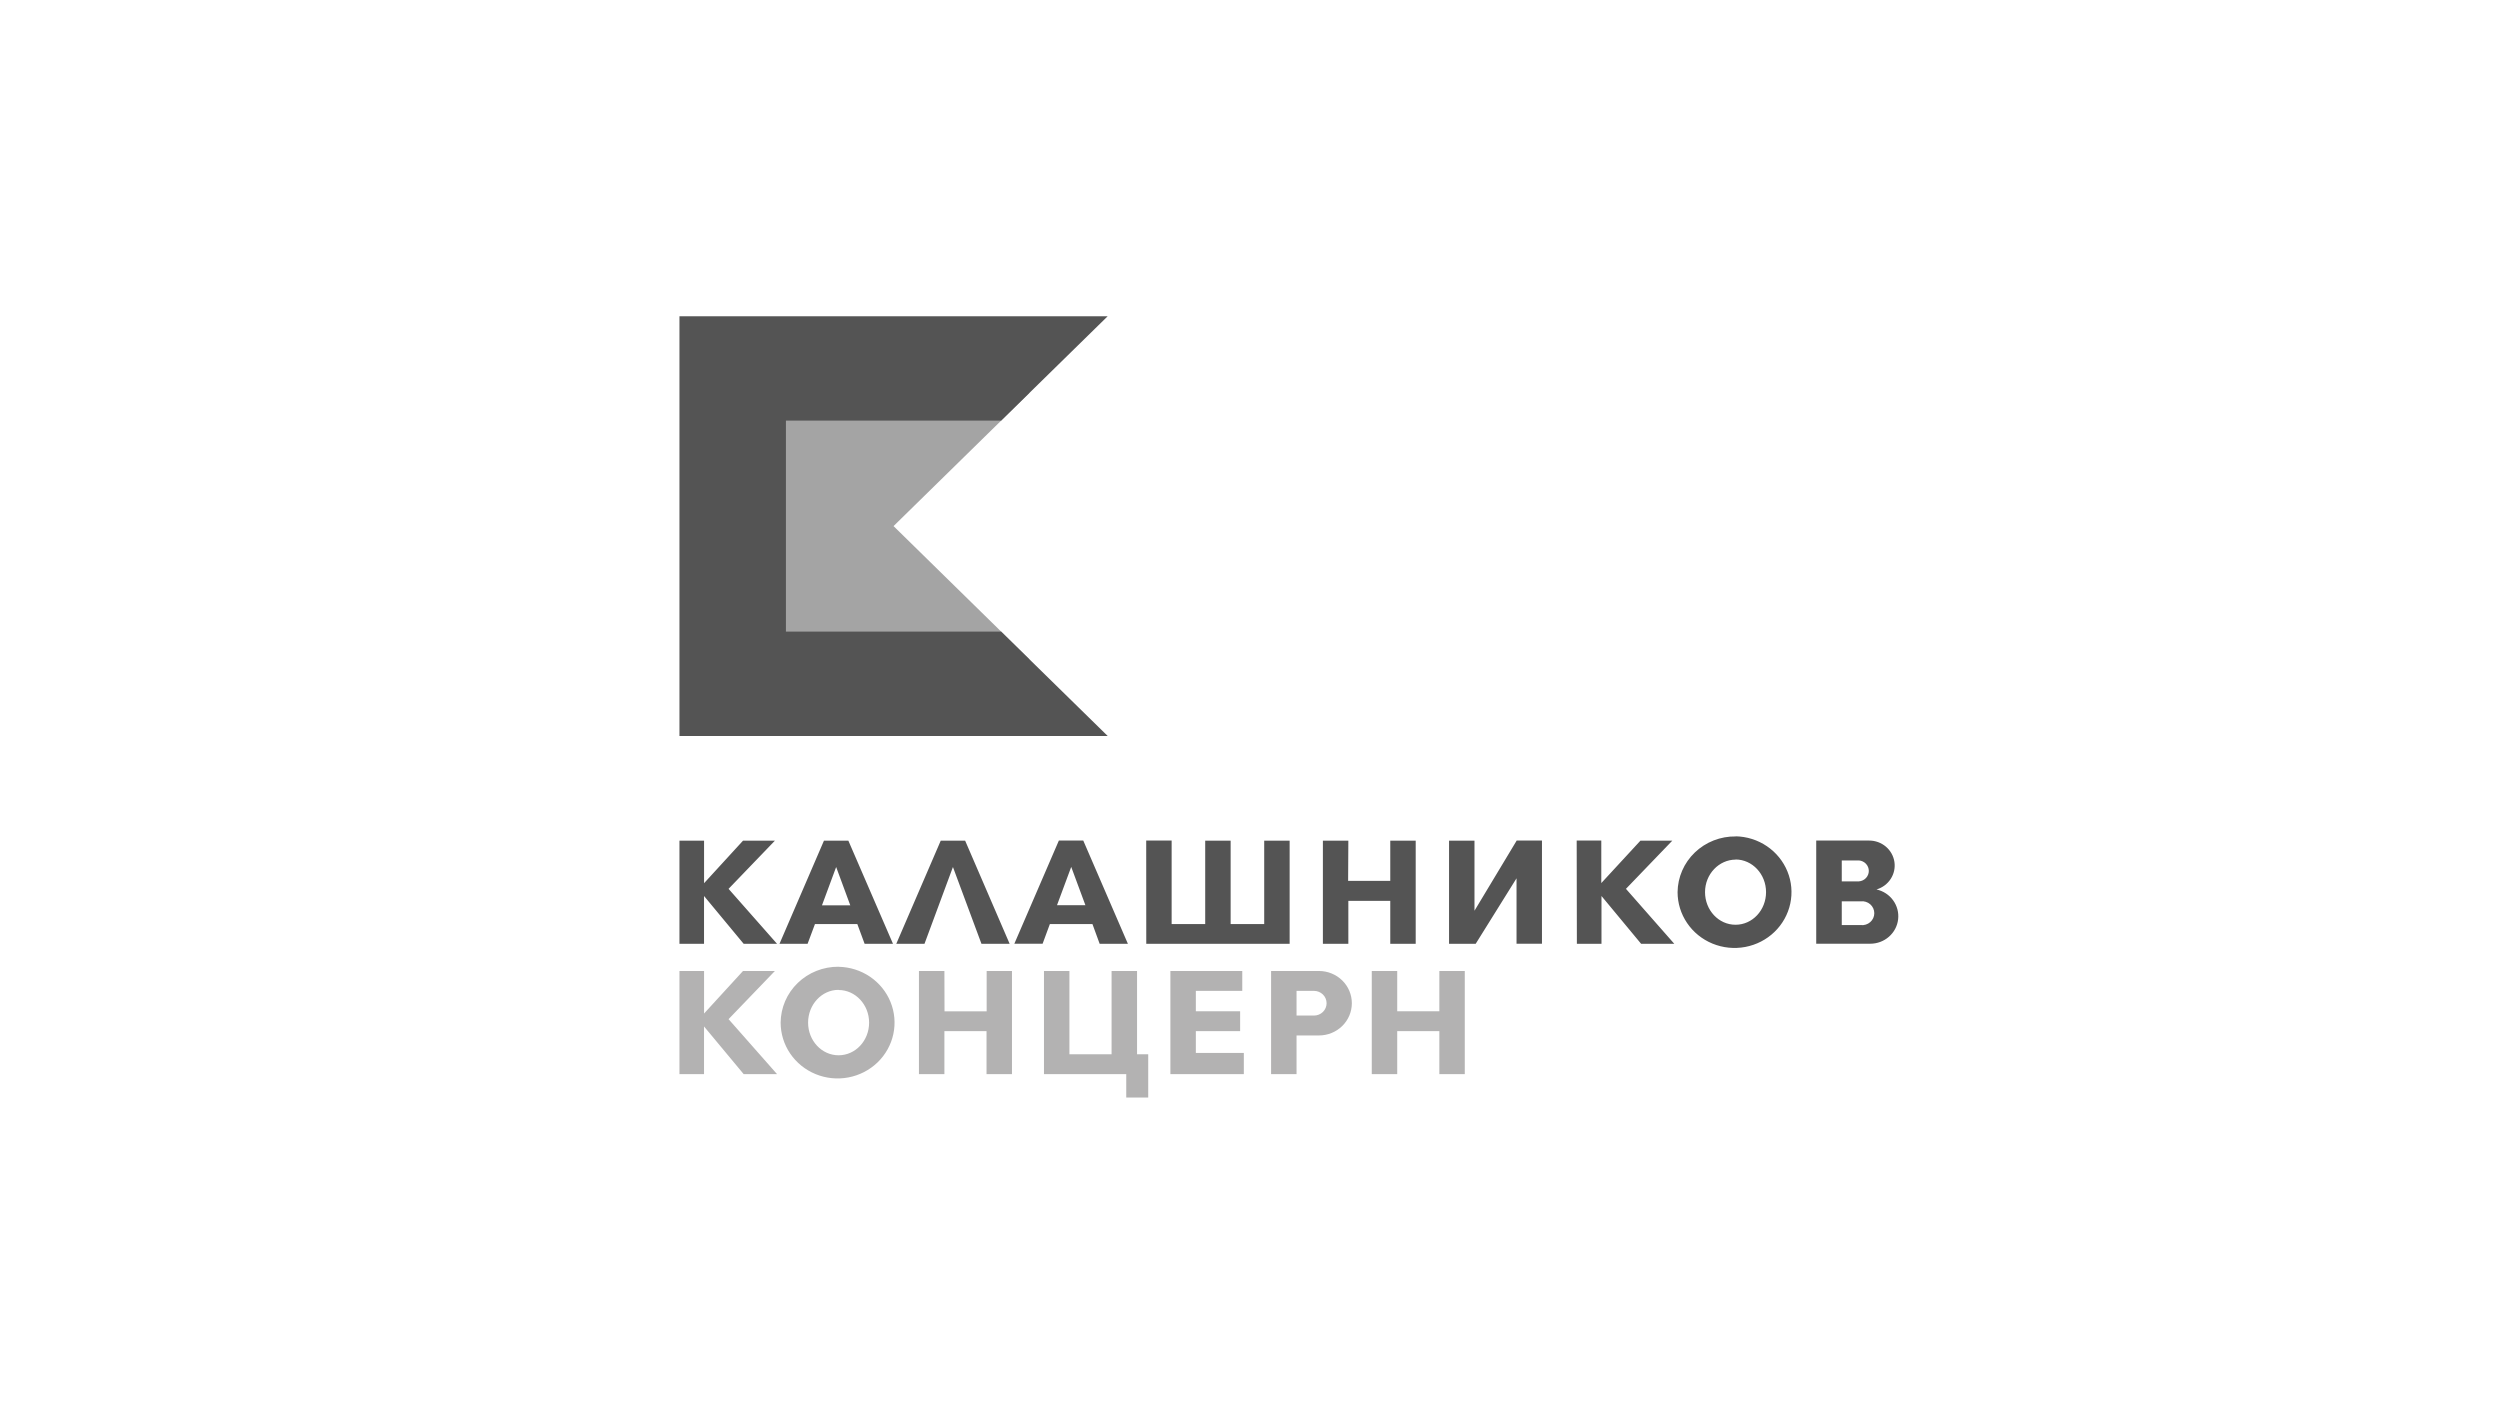
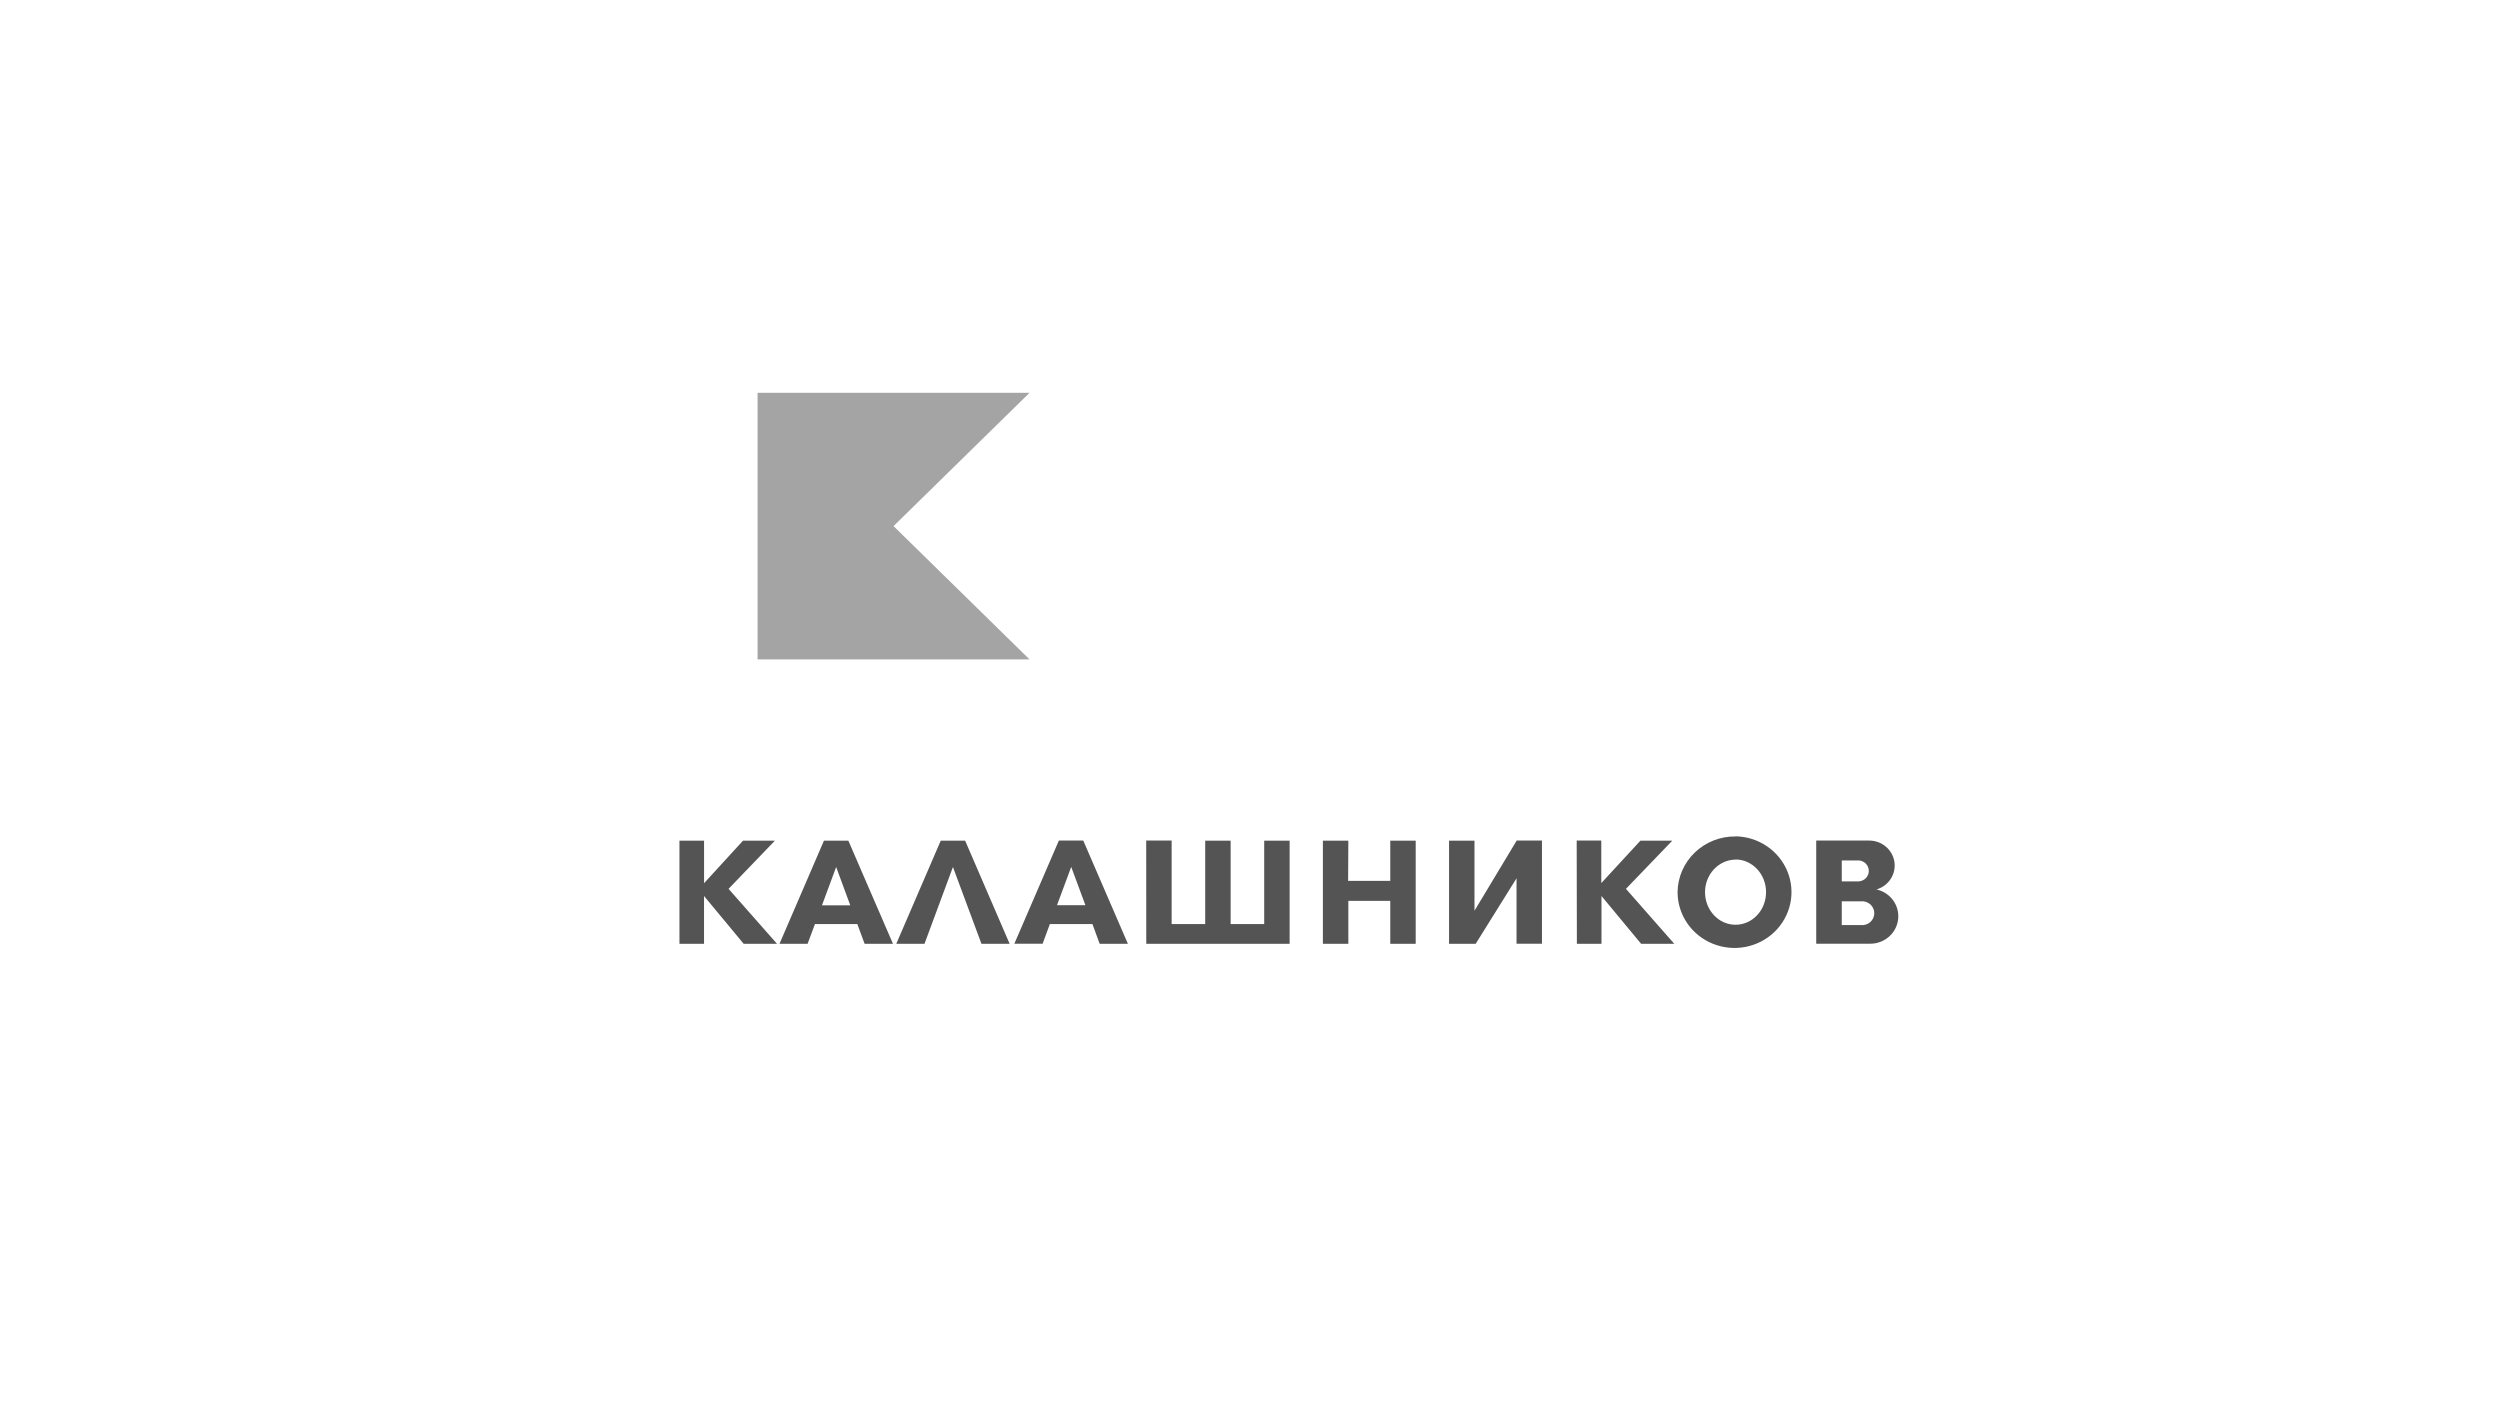
<svg xmlns="http://www.w3.org/2000/svg" width="160" height="91" viewBox="0 0 160 91" fill="none">
  <g clip-path="url(#clip0_79_1017)">
    <path fill-rule="evenodd" clip-rule="evenodd" d="M43.485 53.803H45.06V56.525L47.553 53.803H49.594L46.628 56.886L49.732 60.405H47.596L45.058 57.344V60.405H43.485V53.803ZM60.988 55.489L59.167 60.405H57.361L60.207 53.803H61.769L64.618 60.405H62.814L60.988 55.489ZM53.514 55.489L52.606 57.941H54.418L53.514 55.489ZM52.157 59.141L51.685 60.405H49.887L52.733 53.803H54.295L57.152 60.405H55.336L54.869 59.141H52.157ZM68.558 55.482L67.648 57.933H69.466L68.558 55.482ZM67.191 59.141L66.727 60.398H64.918L67.767 53.796H69.329L72.186 60.405H70.379L69.917 59.141H67.191ZM73.357 53.796H74.985V59.141H77.133V53.803H78.761V59.141H80.909V53.803H82.537V60.405H73.361L73.357 53.796ZM97.058 53.796H98.686V60.398H97.058V56.211L94.443 60.405H92.739V53.803H94.367V58.287L97.064 53.803L97.058 53.796ZM86.28 56.375H88.977V53.803H90.605V60.405H88.977V57.654H86.294V60.405H84.665V53.803H86.294L86.28 56.375ZM100.908 53.796H102.483V56.517L104.987 53.803H107.027L104.061 56.886L107.156 60.405H105.033L102.495 57.344V60.405H100.92L100.908 53.796ZM111.074 53.524C111.792 53.536 112.491 53.756 113.082 54.157C113.672 54.557 114.13 55.119 114.396 55.773C114.662 56.426 114.725 57.143 114.577 57.832C114.429 58.52 114.077 59.151 113.565 59.645C113.052 60.138 112.403 60.472 111.698 60.605C110.992 60.738 110.263 60.663 109.6 60.391C108.938 60.119 108.372 59.661 107.975 59.075C107.577 58.489 107.365 57.801 107.365 57.097C107.369 56.623 107.47 56.154 107.66 55.718C107.849 55.283 108.125 54.888 108.471 54.557C108.817 54.225 109.226 53.964 109.675 53.788C110.124 53.612 110.604 53.525 111.088 53.532L111.074 53.524ZM111.074 55.007C112.148 55.007 113.027 55.943 113.027 57.097C113.027 58.251 112.156 59.184 111.074 59.184C109.993 59.184 109.122 58.251 109.122 57.097C109.122 55.943 110.014 55.015 111.088 55.015L111.074 55.007ZM116.221 53.796H119.63C120.021 53.796 120.4 53.934 120.696 54.185C120.992 54.436 121.186 54.783 121.243 55.162C121.299 55.542 121.215 55.929 121.004 56.252C120.794 56.576 120.472 56.815 120.096 56.925C120.527 57.021 120.906 57.269 121.161 57.622C121.417 57.975 121.53 58.408 121.48 58.837C121.431 59.267 121.221 59.664 120.891 59.952C120.562 60.24 120.136 60.399 119.694 60.398H116.238V53.796H116.221ZM119.087 57.684C119.196 57.672 119.307 57.683 119.412 57.716C119.516 57.748 119.613 57.802 119.695 57.874C119.777 57.946 119.842 58.034 119.887 58.132C119.932 58.231 119.955 58.337 119.955 58.445C119.955 58.553 119.932 58.659 119.887 58.758C119.842 58.856 119.777 58.944 119.695 59.016C119.613 59.087 119.516 59.141 119.412 59.174C119.307 59.207 119.196 59.218 119.087 59.206H117.873V57.684H119.087ZM118.97 55.068C119.142 55.081 119.303 55.157 119.421 55.281C119.538 55.406 119.604 55.569 119.604 55.738C119.604 55.907 119.538 56.071 119.421 56.195C119.303 56.319 119.142 56.395 118.97 56.408H117.873V55.068H118.97Z" fill="#545454" />
-     <path fill-rule="evenodd" clip-rule="evenodd" d="M43.485 62.143H45.06V64.866L47.553 62.143H49.594L46.628 65.226L49.732 68.745H47.596L45.058 65.693V68.745H43.485V62.143ZM89.422 64.723H92.118V62.143H93.746V68.745H92.118V65.993H89.422V68.745H87.793V62.143H89.422V64.723ZM81.35 62.143H84.414C84.972 62.143 85.507 62.361 85.902 62.747C86.297 63.134 86.518 63.659 86.518 64.206C86.518 64.753 86.297 65.278 85.902 65.665C85.507 66.052 84.972 66.269 84.414 66.269H82.979V68.745H81.35V62.143ZM82.979 63.416V64.996H84.095C84.309 64.996 84.514 64.913 84.666 64.765C84.817 64.617 84.902 64.416 84.902 64.206C84.902 63.996 84.817 63.795 84.666 63.647C84.514 63.499 84.309 63.416 84.095 63.416H82.979ZM79.505 62.143V63.416H76.534V64.723H79.368V65.993H76.534V67.387H79.605V68.745H74.905V62.143H79.505ZM66.814 68.745V62.143H68.443V67.473H71.141V62.143H72.771V67.473H73.486V70.24H72.08V68.745H66.814ZM60.449 64.727H63.146V62.143H64.766V68.745H63.138V65.993H60.442V68.745H58.813V62.143H60.442L60.449 64.727ZM53.67 61.875C54.389 61.888 55.087 62.108 55.678 62.508C56.269 62.908 56.726 63.47 56.992 64.124C57.258 64.778 57.321 65.494 57.173 66.183C57.025 66.872 56.673 67.502 56.161 67.996C55.649 68.489 54.999 68.823 54.294 68.956C53.589 69.089 52.859 69.015 52.197 68.742C51.534 68.47 50.969 68.012 50.571 67.426C50.173 66.84 49.961 66.152 49.961 65.448C49.964 64.975 50.063 64.507 50.25 64.071C50.438 63.635 50.712 63.24 51.056 62.908C51.4 62.576 51.807 62.313 52.254 62.136C52.701 61.958 53.18 61.868 53.663 61.871L53.67 61.875ZM53.67 63.36C54.742 63.36 55.623 64.294 55.623 65.448C55.623 66.602 54.752 67.538 53.67 67.538C52.589 67.538 51.718 66.602 51.718 65.448C51.718 64.294 52.591 63.351 53.665 63.351L53.67 63.36Z" fill="#B3B2B2" />
    <path fill-rule="evenodd" clip-rule="evenodd" d="M48.485 25.141H65.889L57.187 33.67L65.889 42.201H48.485V25.141Z" fill="#A4A4A4" />
-     <path fill-rule="evenodd" clip-rule="evenodd" d="M43.485 20.24H70.891L64.075 26.918H50.299V40.423H64.075L70.891 47.102H43.485V20.24Z" fill="#545454" />
  </g>
  <defs>
    <clipPath id="clip0_79_1017">
      <rect width="78" height="50" fill="white" transform="translate(43.485 20.24)" />
    </clipPath>
  </defs>
</svg>